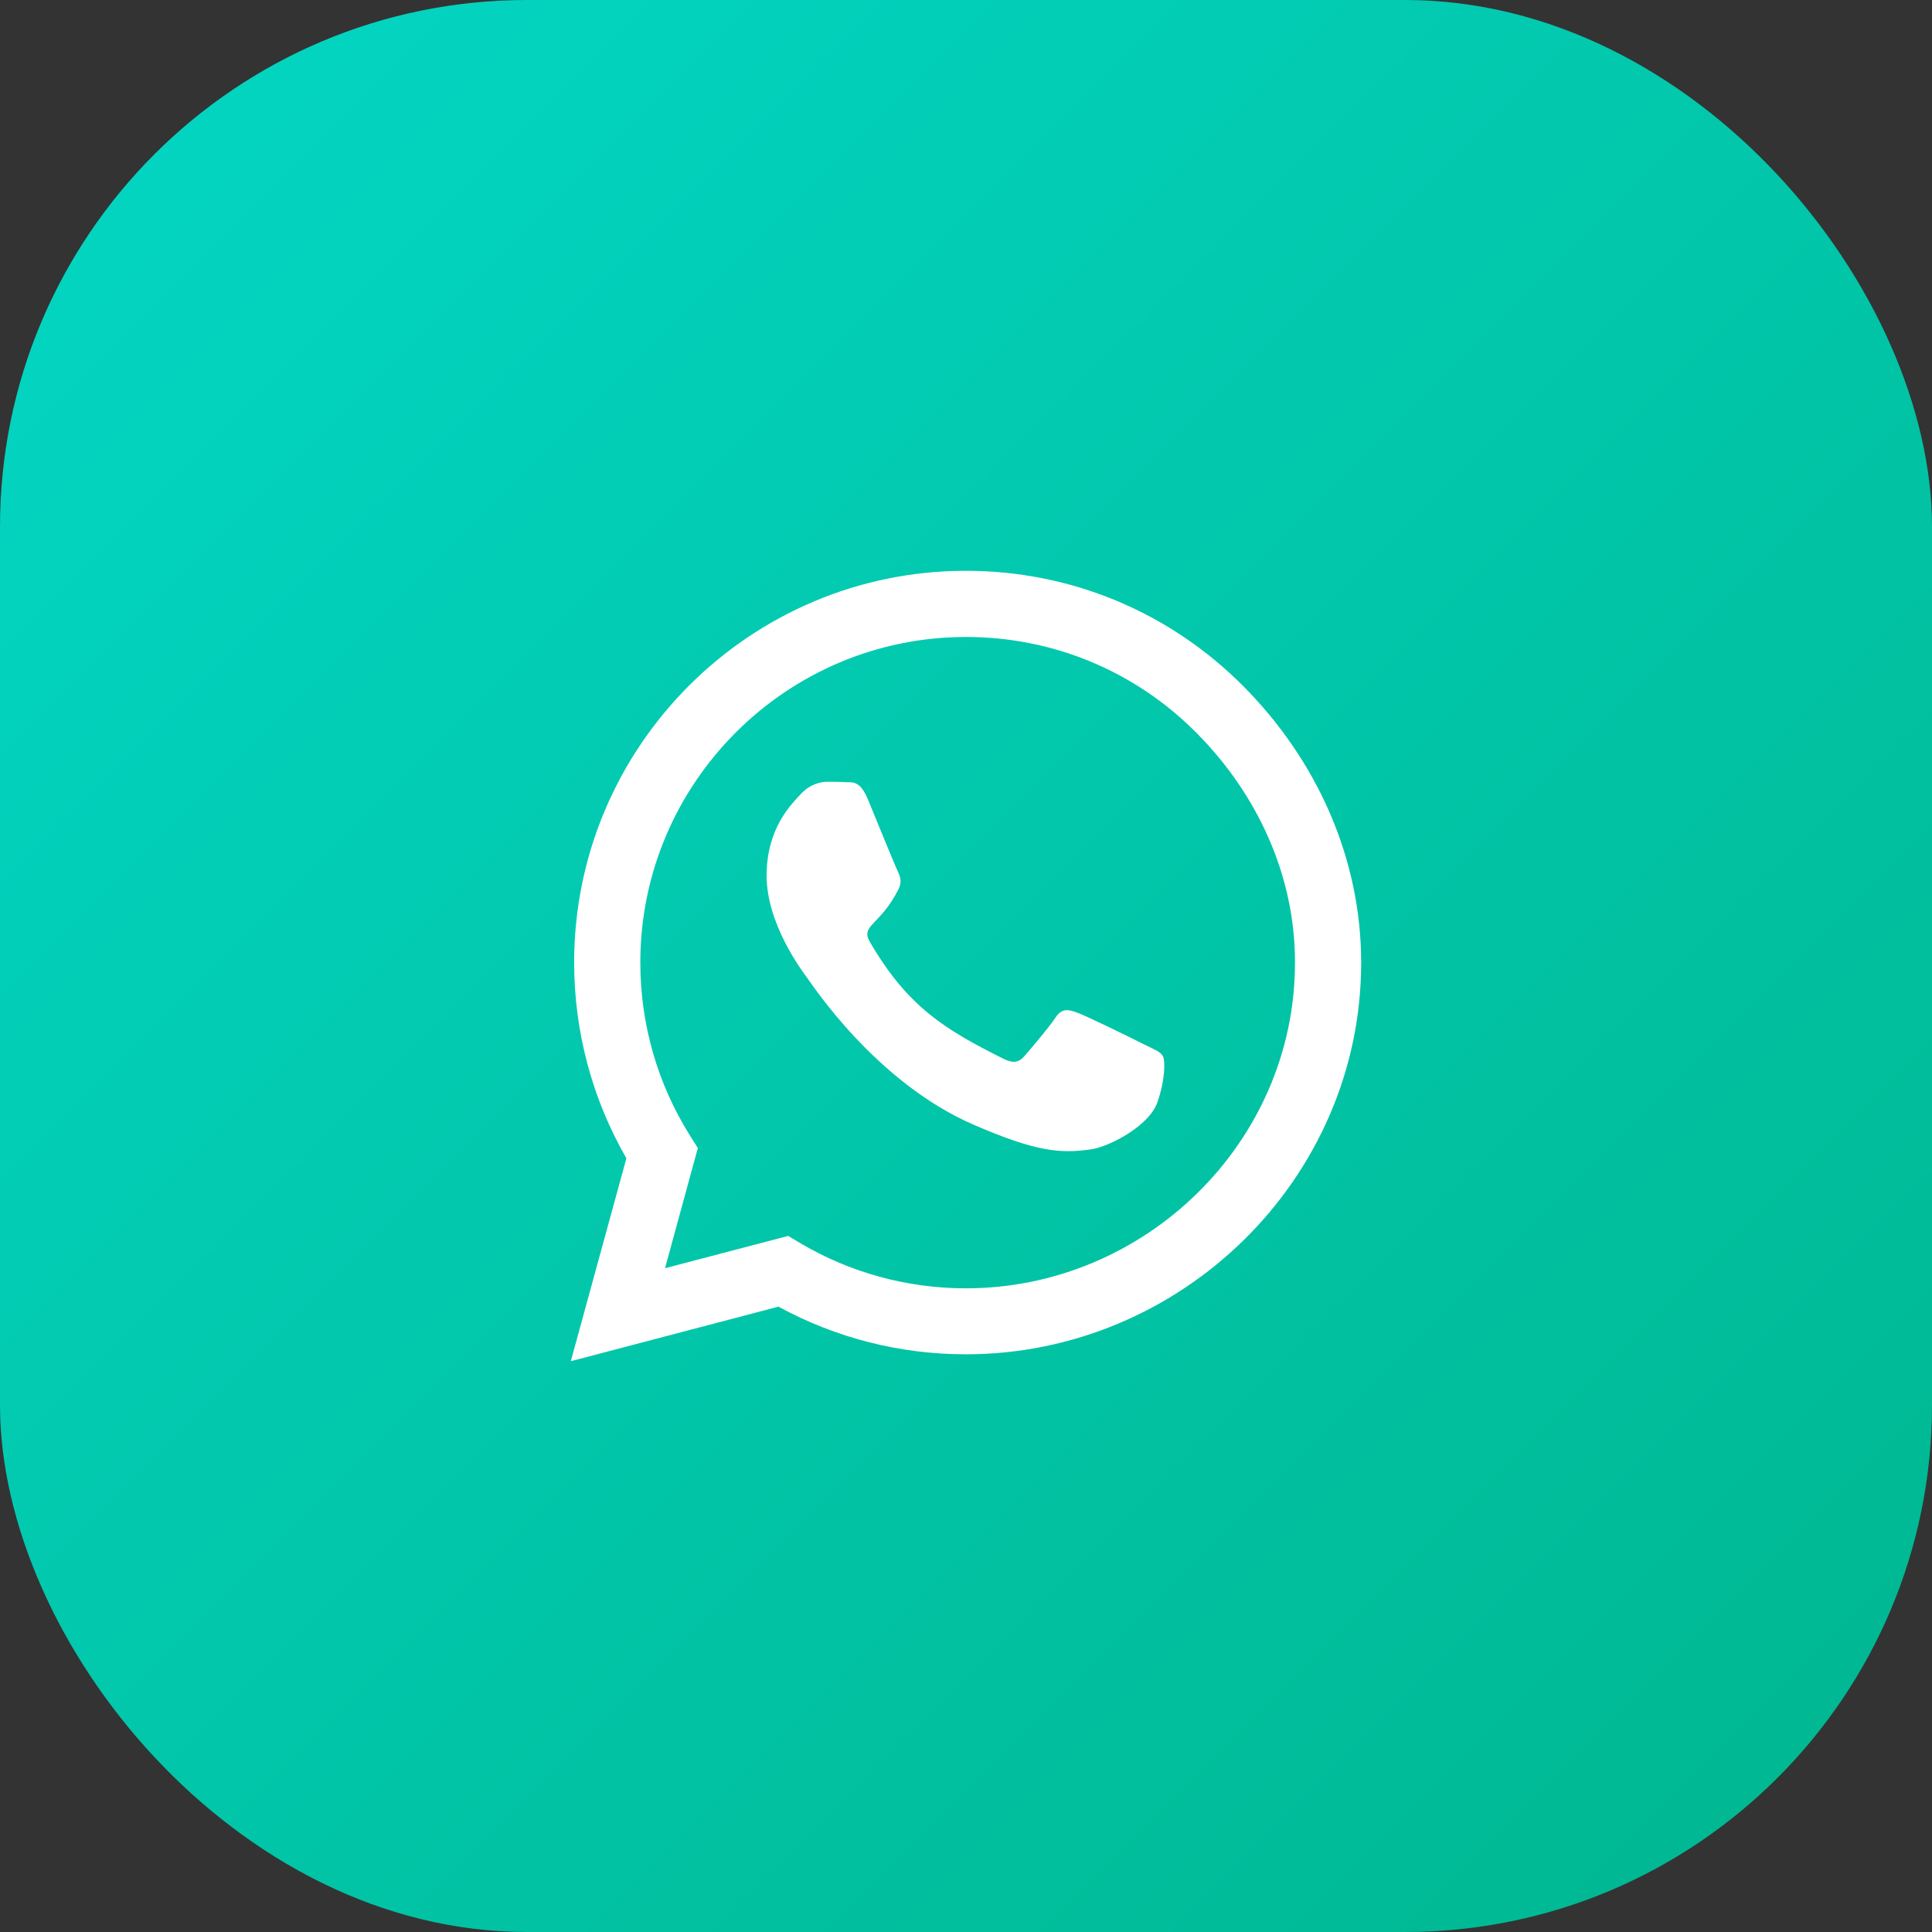
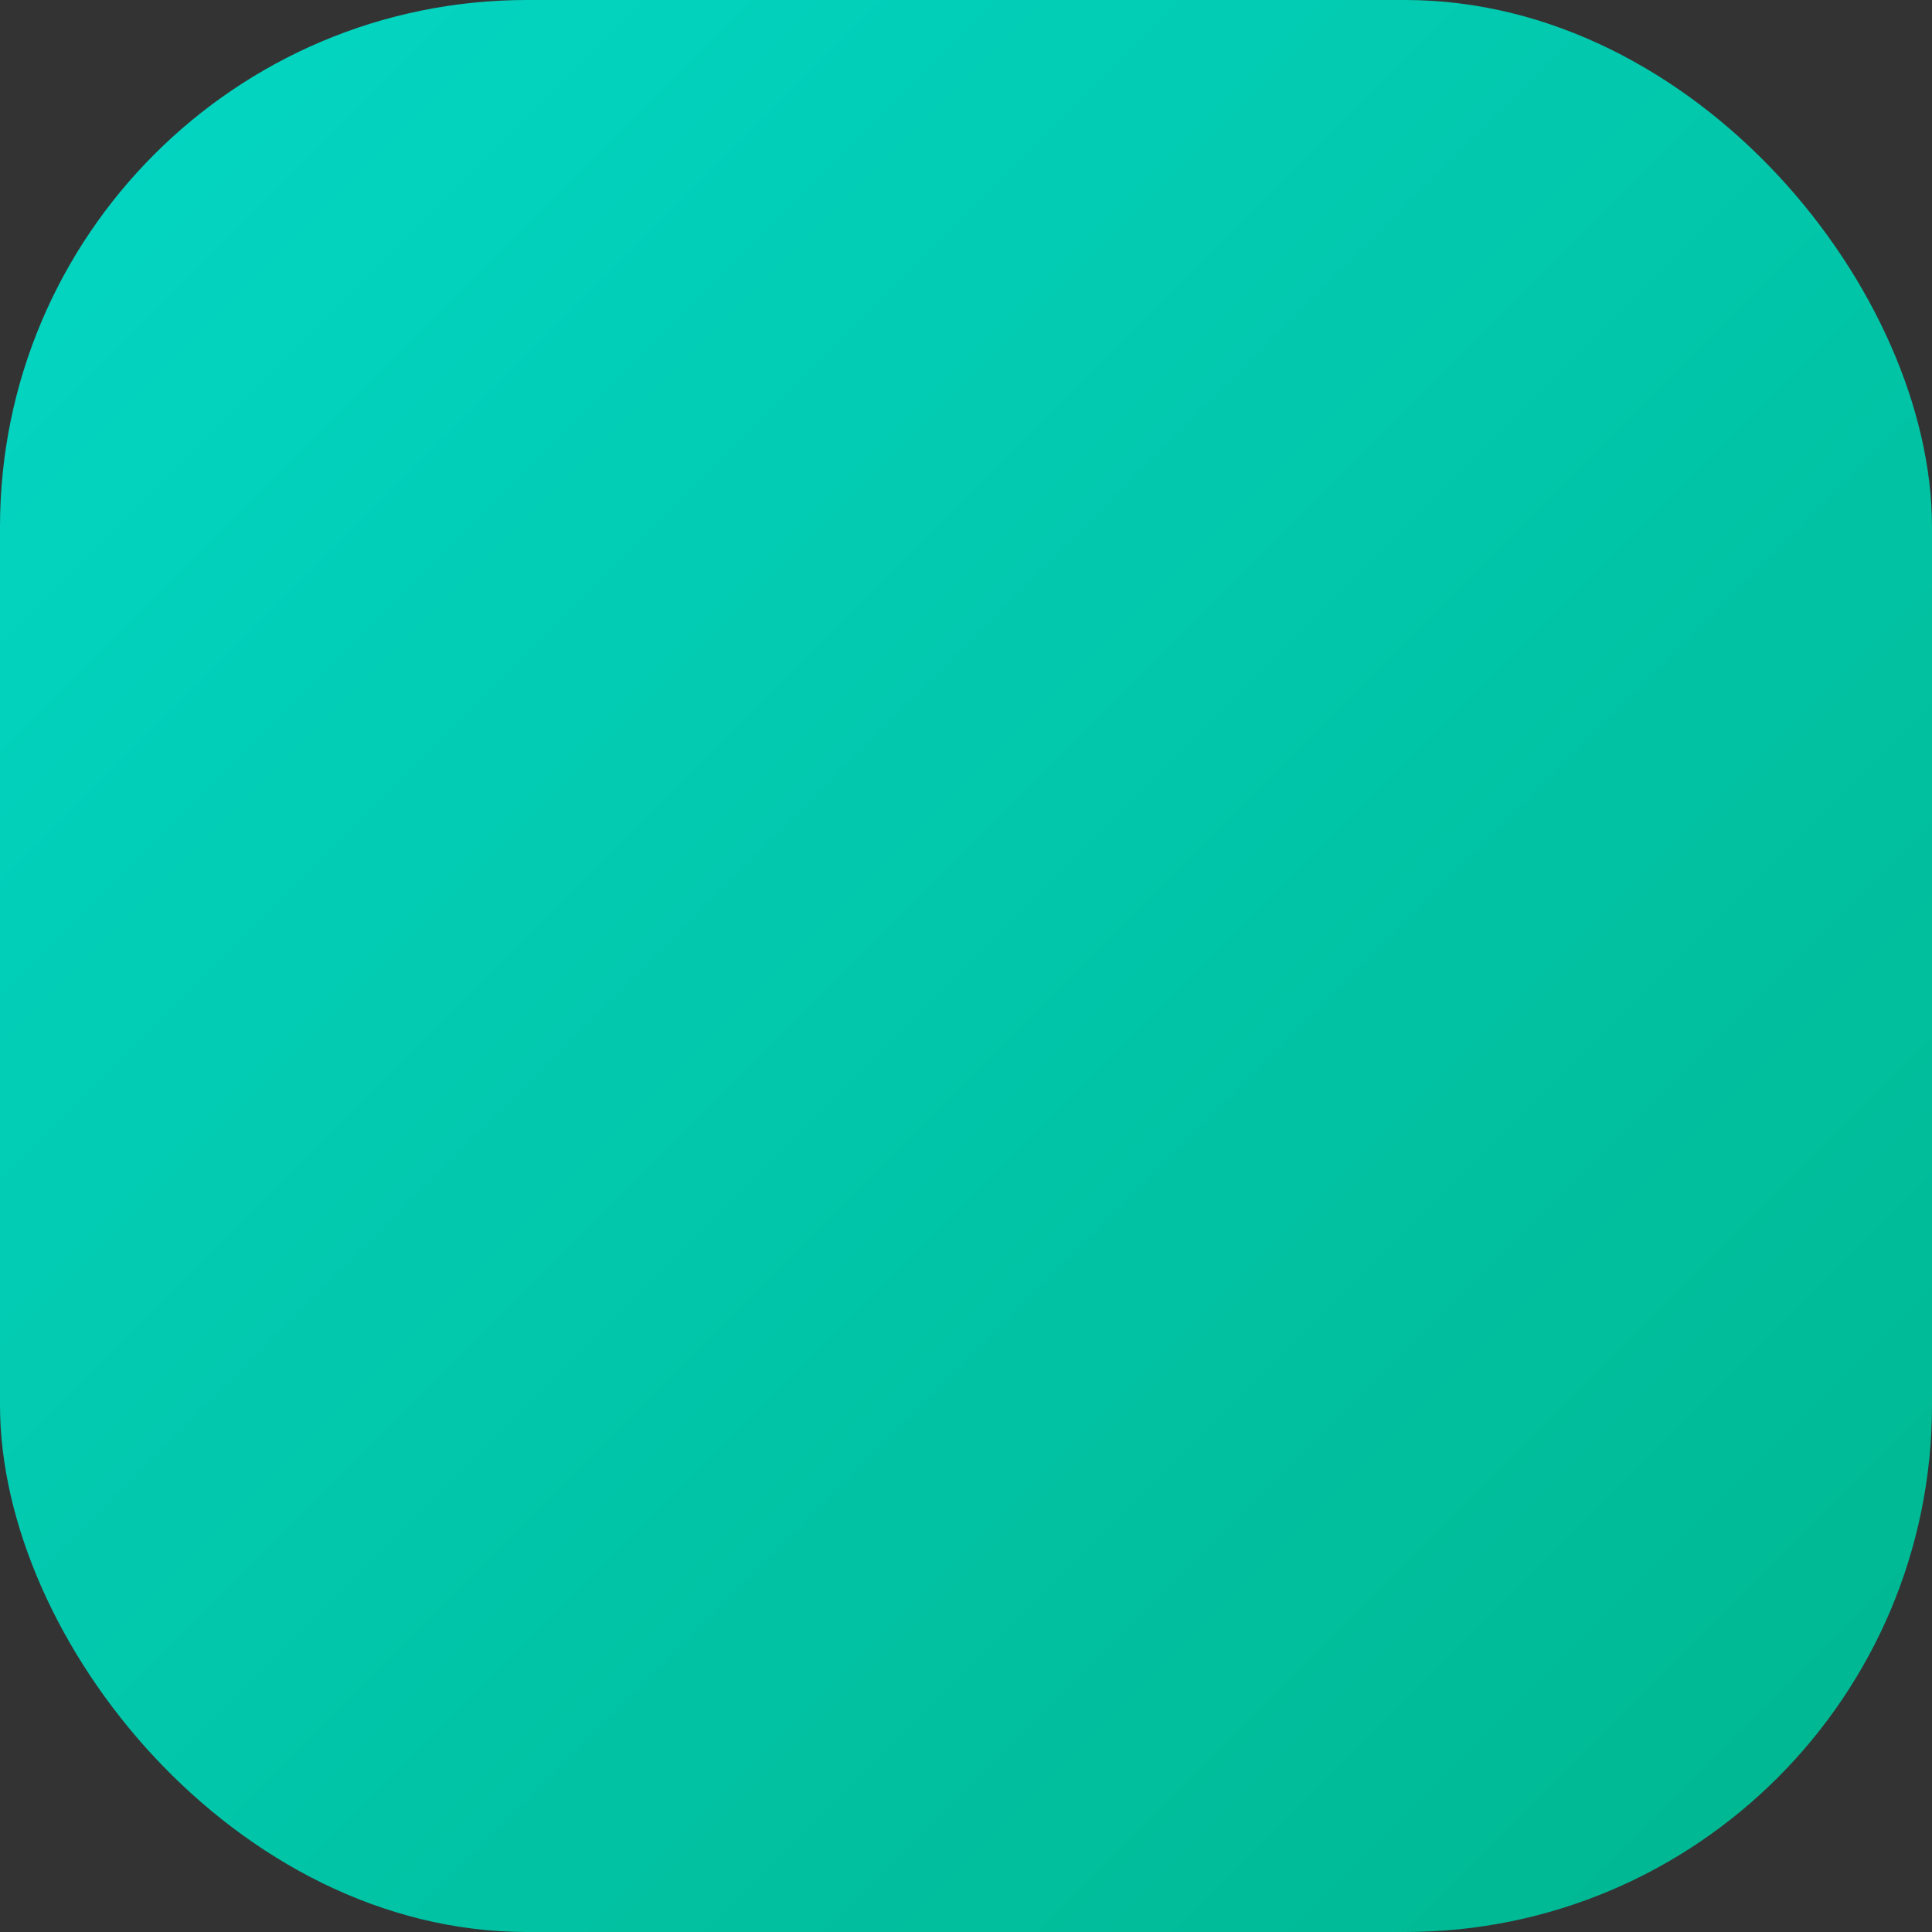
<svg xmlns="http://www.w3.org/2000/svg" width="56" height="56" viewBox="0 0 56 56" fill="none">
  <rect x="0" y="0" width="56" height="56" fill="#333333" stroke="none" />
  <rect width="56" height="56" rx="15.273" fill="url(#paint0_linear_455_234)" />
  <g clip-path="url(#clip0_455_234)">
-     <path d="M36.023 19.874C33.88 17.727 31.027 16.545 27.994 16.545C21.735 16.545 16.642 21.639 16.642 27.898C16.642 29.897 17.164 31.851 18.156 33.574L16.545 39.455L22.564 37.874C24.221 38.779 26.087 39.255 27.989 39.255H27.994C34.248 39.255 39.454 34.162 39.454 27.903C39.454 24.87 38.165 22.022 36.023 19.874ZM27.994 37.343C26.297 37.343 24.635 36.888 23.188 36.028L22.845 35.824L19.276 36.76L20.227 33.277L20.002 32.919C19.056 31.416 18.56 29.682 18.56 27.898C18.56 22.697 22.794 18.463 28 18.463C30.52 18.463 32.888 19.445 34.668 21.23C36.447 23.014 37.541 25.382 37.536 27.903C37.536 33.108 33.195 37.343 27.994 37.343ZM33.169 30.276C32.888 30.132 31.492 29.447 31.231 29.355C30.971 29.258 30.781 29.212 30.592 29.498C30.403 29.785 29.861 30.419 29.692 30.613C29.528 30.802 29.36 30.828 29.078 30.685C27.411 29.851 26.317 29.197 25.218 27.31C24.926 26.808 25.509 26.844 26.051 25.76C26.143 25.571 26.097 25.407 26.026 25.264C25.954 25.121 25.386 23.725 25.151 23.157C24.921 22.605 24.686 22.682 24.512 22.672C24.348 22.661 24.159 22.661 23.97 22.661C23.781 22.661 23.474 22.733 23.213 23.014C22.952 23.3 22.221 23.986 22.221 25.382C22.221 26.778 23.239 28.128 23.377 28.317C23.52 28.506 25.376 31.37 28.224 32.602C30.024 33.38 30.73 33.446 31.63 33.313C32.177 33.231 33.307 32.628 33.543 31.963C33.778 31.298 33.778 30.731 33.706 30.613C33.64 30.485 33.451 30.414 33.169 30.276Z" fill="white" />
-   </g>
+     </g>
  <defs>
    <linearGradient id="paint0_linear_455_234" x1="0" y1="0" x2="56" y2="56" gradientUnits="userSpaceOnUse">
      <stop stop-color="#03D7C5" />
      <stop offset="1" stop-color="#00B68F" />
    </linearGradient>
    <clipPath id="clip0_455_234">
      <rect width="30.546" height="30.546" fill="white" transform="translate(12.727 12.727)" />
    </clipPath>
  </defs>
</svg>